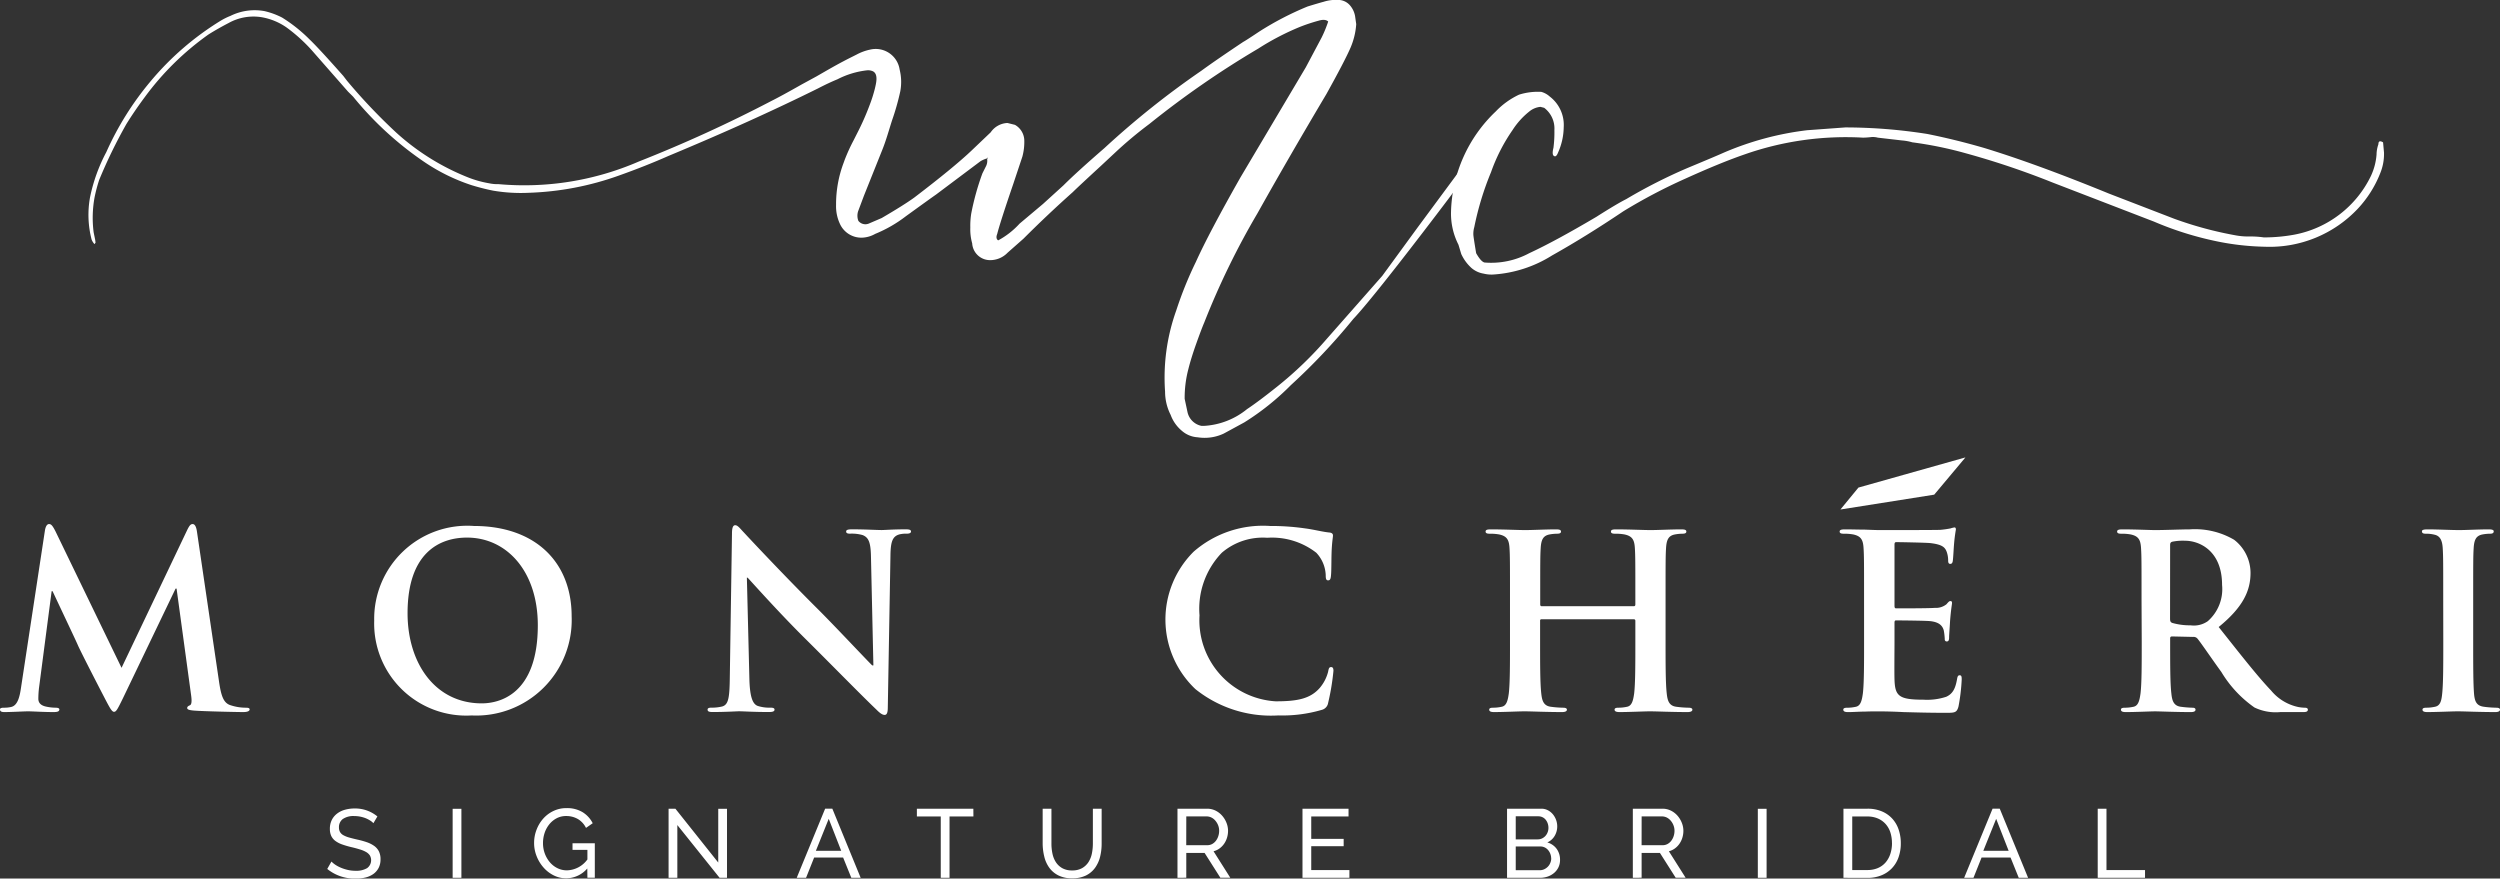
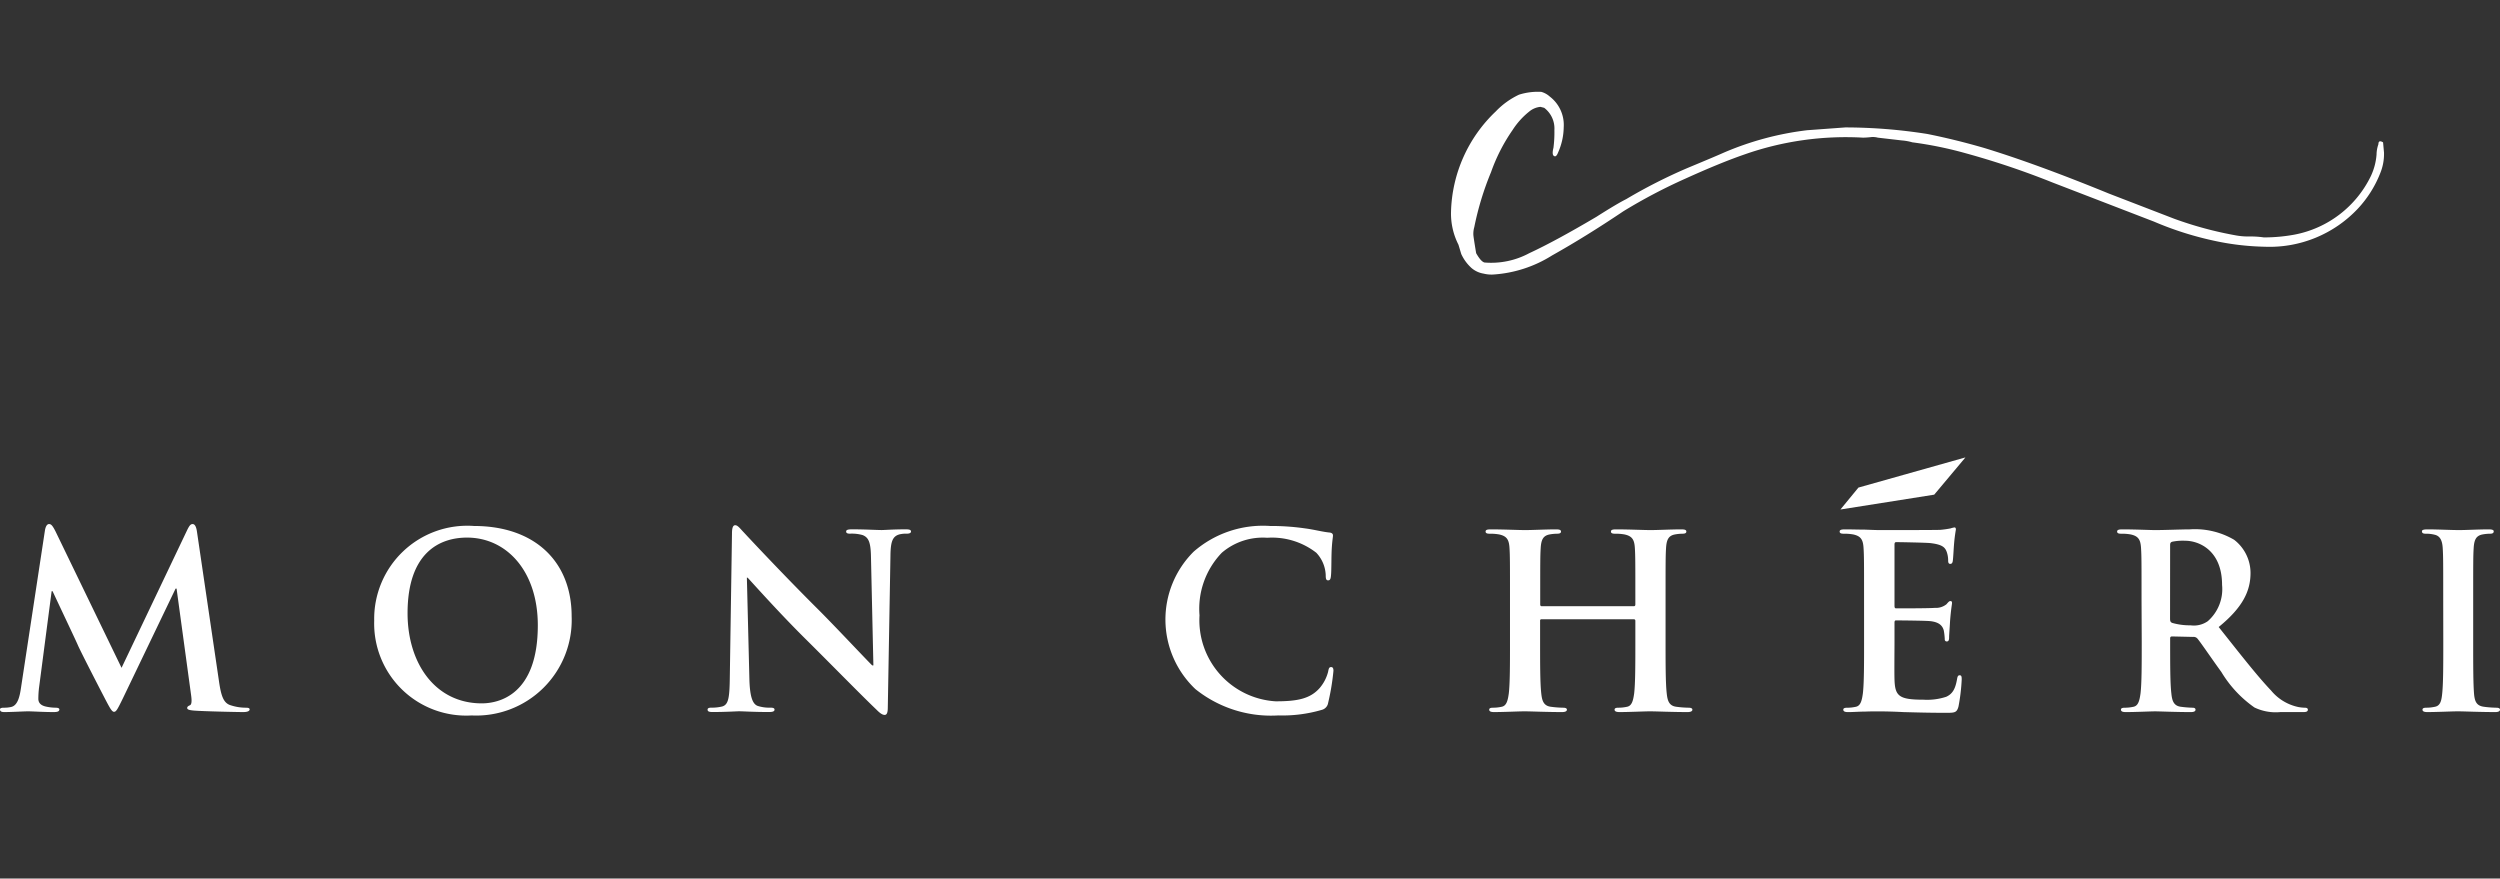
<svg xmlns="http://www.w3.org/2000/svg" height="55.174" width="157.011">
  <rect width="100%" height="100%" fill="#333333" stroke="none" />
  <g fill="#fff">
-     <path d="M23.451 51.701a.9.9 0 0 0-.2-.165 1.772 1.772 0 0 0-.275-.144 1.968 1.968 0 0 0-.333-.1 1.783 1.783 0 0 0-.376-.039 1.182 1.182 0 0 0-.743.189.633.633 0 0 0-.236.52.575.575 0 0 0 .068.293.543.543 0 0 0 .211.2 1.613 1.613 0 0 0 .357.144c.143.041.312.083.508.128a5.312 5.312 0 0 1 .608.168 1.808 1.808 0 0 1 .465.236.948.948 0 0 1 .293.342 1.092 1.092 0 0 1 .1.5 1.144 1.144 0 0 1-.122.542 1.1 1.1 0 0 1-.333.379 1.447 1.447 0 0 1-.5.22 2.607 2.607 0 0 1-.623.07 2.874 2.874 0 0 1-.951-.156 2.66 2.66 0 0 1-.816-.455l.263-.465a1.442 1.442 0 0 0 .253.208 2.072 2.072 0 0 0 .355.186 2.647 2.647 0 0 0 .428.135 2.147 2.147 0 0 0 .48.052 1.329 1.329 0 0 0 .721-.165.611.611 0 0 0 .175-.8.7.7 0 0 0-.242-.217 1.815 1.815 0 0 0-.394-.162 7.389 7.389 0 0 0-.535-.144 5.387 5.387 0 0 1-.581-.171 1.6 1.6 0 0 1-.419-.22.837.837 0 0 1-.254-.312 1.039 1.039 0 0 1-.085-.441 1.236 1.236 0 0 1 .116-.55 1.143 1.143 0 0 1 .324-.4 1.414 1.414 0 0 1 .495-.248 2.258 2.258 0 0 1 .624-.083 2.187 2.187 0 0 1 1.425.5zM28.428 55.131v-4.335h.55v4.335zM36.884 54.544a1.757 1.757 0 0 1-1.32.618 1.726 1.726 0 0 1-.8-.19 2.105 2.105 0 0 1-.639-.5 2.387 2.387 0 0 1-.425-.706 2.224 2.224 0 0 1-.156-.82 2.286 2.286 0 0 1 .153-.834 2.255 2.255 0 0 1 .421-.7 2 2 0 0 1 .643-.48 1.841 1.841 0 0 1 .807-.178 1.878 1.878 0 0 1 1.036.263 1.754 1.754 0 0 1 .621.685l-.422.294a1.32 1.32 0 0 0-.52-.563 1.455 1.455 0 0 0-.728-.183 1.262 1.262 0 0 0-.6.143 1.476 1.476 0 0 0-.458.38 1.718 1.718 0 0 0-.294.544 2 2 0 0 0-.1.639 1.861 1.861 0 0 0 .116.657 1.824 1.824 0 0 0 .318.544 1.477 1.477 0 0 0 .477.37 1.343 1.343 0 0 0 .6.135 1.647 1.647 0 0 0 1.278-.685v-.6h-.935v-.416h1.4v2.164h-.465zM42.54 51.817v3.314h-.55V50.79h.428l2.691 3.381v-3.375h.55v4.335h-.465zM50.037 55.131l1.785-4.341h.453l1.779 4.341h-.587l-.514-1.272h-1.822l-.507 1.272zm2.011-3.705-.807 2.006h1.59zM61.135 51.279h-1.5v3.852h-.551v-3.852h-1.5v-.489h3.547zM67.335 54.667a1.229 1.229 0 0 0 .63-.147 1.163 1.163 0 0 0 .4-.382 1.581 1.581 0 0 0 .211-.538 3.084 3.084 0 0 0 .061-.615V50.79h.551v2.195a3.369 3.369 0 0 1-.1.835 2.022 2.022 0 0 1-.321.694 1.562 1.562 0 0 1-.572.474 1.908 1.908 0 0 1-.853.174 1.877 1.877 0 0 1-.874-.184 1.58 1.58 0 0 1-.572-.486 1.958 1.958 0 0 1-.312-.7 3.465 3.465 0 0 1-.1-.81V50.79h.551v2.195a3 3 0 0 0 .064.627 1.584 1.584 0 0 0 .214.535 1.155 1.155 0 0 0 .4.376 1.219 1.219 0 0 0 .622.144zM73.951 55.131V50.79h1.859a1.187 1.187 0 0 1 .529.119 1.34 1.34 0 0 1 .415.318 1.525 1.525 0 0 1 .273.446 1.373 1.373 0 0 1 .1.5 1.486 1.486 0 0 1-.064.437 1.363 1.363 0 0 1-.183.382 1.237 1.237 0 0 1-.288.294 1.094 1.094 0 0 1-.376.177l1.052 1.663h-.624l-.99-1.559h-1.15v1.559zm.55-2.048h1.315a.658.658 0 0 0 .309-.073.747.747 0 0 0 .235-.2.983.983 0 0 0 .153-.291 1.065 1.065 0 0 0 .055-.342.924.924 0 0 0-.064-.345 1.015 1.015 0 0 0-.172-.288.777.777 0 0 0-.25-.2.694.694 0 0 0-.3-.07h-1.278zM84.749 54.642v.489h-2.947V50.79h2.892v.489h-2.342v1.406h2.036v.459h-2.036v1.5zM97.977 54.012a1.04 1.04 0 0 1-.1.459 1.065 1.065 0 0 1-.275.355 1.256 1.256 0 0 1-.4.226 1.488 1.488 0 0 1-.492.079h-2.061V50.79h2.159a.862.862 0 0 1 .41.1 1.028 1.028 0 0 1 .312.254 1.18 1.18 0 0 1 .2.354 1.194 1.194 0 0 1 .071.4 1.161 1.161 0 0 1-.162.6 1.008 1.008 0 0 1-.462.41 1.1 1.1 0 0 1 .59.406 1.152 1.152 0 0 1 .21.698zm-2.782-2.745v1.449h1.382a.619.619 0 0 0 .269-.058.682.682 0 0 0 .211-.156.727.727 0 0 0 .14-.229.746.746 0 0 0 .052-.278.83.83 0 0 0-.049-.288.749.749 0 0 0-.131-.232.579.579 0 0 0-.2-.153.592.592 0 0 0-.254-.055zm2.226 2.648a.819.819 0 0 0-.193-.526.65.65 0 0 0-.211-.165.591.591 0 0 0-.269-.061h-1.553v1.49h1.51a.646.646 0 0 0 .282-.061.787.787 0 0 0 .226-.162.715.715 0 0 0 .152-.235.734.734 0 0 0 .06-.28zM102.549 55.131V50.79h1.858a1.184 1.184 0 0 1 .529.119 1.344 1.344 0 0 1 .416.318 1.522 1.522 0 0 1 .272.446 1.374 1.374 0 0 1 .1.5 1.486 1.486 0 0 1-.064.437 1.338 1.338 0 0 1-.184.382 1.214 1.214 0 0 1-.287.294 1.094 1.094 0 0 1-.376.177l1.052 1.663h-.624l-.99-1.559h-1.15v1.559zm.55-2.048h1.315a.651.651 0 0 0 .308-.073.74.74 0 0 0 .236-.2.984.984 0 0 0 .153-.291 1.093 1.093 0 0 0 .055-.342.924.924 0 0 0-.065-.345.99.99 0 0 0-.171-.288.788.788 0 0 0-.25-.2.694.694 0 0 0-.3-.07h-1.278zM110.399 55.131v-4.335h.551v4.335zM115.777 55.131V50.79h1.505a2.282 2.282 0 0 1 .914.171 1.855 1.855 0 0 1 .657.465 1.931 1.931 0 0 1 .394.688 2.632 2.632 0 0 1 .132.841 2.581 2.581 0 0 1-.147.9 1.911 1.911 0 0 1-.422.685 1.878 1.878 0 0 1-.663.44 2.3 2.3 0 0 1-.865.156zm3.046-2.176a2.173 2.173 0 0 0-.1-.676 1.469 1.469 0 0 0-.3-.529 1.4 1.4 0 0 0-.486-.346 1.633 1.633 0 0 0-.654-.125h-.954v3.363h.954a1.637 1.637 0 0 0 .663-.128 1.326 1.326 0 0 0 .483-.355 1.585 1.585 0 0 0 .294-.535 2.151 2.151 0 0 0 .103-.671zM123.357 55.131l1.785-4.341h.452l1.78 4.341h-.587l-.514-1.272h-1.822l-.508 1.272zm2.011-3.705-.807 2.006h1.59zM131.746 55.131V50.79h.55v3.852h2.421v.489zM93.777 8.371c-.04-.078-.117-.1-.234-.059a.747.747 0 0 0-.352.351l-4.156 5.62-2.224 3.044-3.454 3.921a23.35 23.35 0 0 1-3.16 3.044q-1.173.936-1.874 1.4a4.685 4.685 0 0 1-2.692 1.054h-.176a1.128 1.128 0 0 1-.878-.878l-.175-.82a7.1 7.1 0 0 1 .234-1.873q.175-.7.5-1.61t.5-1.317a48.575 48.575 0 0 1 3.336-6.848q1.932-3.453 4.332-7.493 1.17-2.107 1.522-2.927a4.515 4.515 0 0 0 .351-1.463l-.059-.41a1.4 1.4 0 0 0-.351-.79.983.983 0 0 0-.761-.322 2.5 2.5 0 0 0-.878.117q-.234.06-1 .293a19.157 19.157 0 0 0-3.044 1.58q-.878.586-1 .644-1.755 1.172-2.634 1.815a54.21 54.21 0 0 0-6.088 4.858q-1.755 1.522-2.575 2.342l-1.288 1.17-1.463 1.23a5.06 5.06 0 0 1-1.346 1.053q-.177-.115-.059-.41.175-.7.995-3.1l.585-1.756a3.546 3.546 0 0 0 .118-1.054 1.154 1.154 0 0 0-.586-.936l-.468-.117a1.342 1.342 0 0 0-1.054.585L60.992 9.48q-1.113 1.053-3.571 2.927-.645.468-2.048 1.287l-.82.352a.559.559 0 0 1-.644-.176.9.9 0 0 1 0-.644l.351-.936 1.171-2.927c.229-.576.4-1.2.59-1.793a15.453 15.453 0 0 0 .521-1.835 3.218 3.218 0 0 0-.041-1.367 1.519 1.519 0 0 0-1.858-1.251 3.139 3.139 0 0 0-.843.309c-.278.141-.557.277-.833.424-.572.3-1.132.629-1.694.951l-.942.513q-1.262.717-1.883 1.026a86.161 86.161 0 0 1-8.331 3.805 18.07 18.07 0 0 1-8.806 1.42 2.508 2.508 0 0 1-.6-.055 6.644 6.644 0 0 1-1.393-.4 14.862 14.862 0 0 1-4.423-2.773 35.553 35.553 0 0 1-3.106-3.271l-.23-.3q-1.536-1.737-2.142-2.315a9.543 9.543 0 0 0-1.7-1.348 4.746 4.746 0 0 0-1.11-.406 3.431 3.431 0 0 0-2.133.3 4.141 4.141 0 0 0-.621.308 17.989 17.989 0 0 0-4.412 3.821 18.825 18.825 0 0 0-2.764 4.427 10.542 10.542 0 0 0-1.025 2.852 6.18 6.18 0 0 0 .1 2.633.851.851 0 0 0 .184.294L6 15.239l-.019-.16-.1-.489a7.159 7.159 0 0 1 .057-2.187 9.491 9.491 0 0 1 .29-1.1 31.492 31.492 0 0 1 1.711-3.515q.528-.848 1.148-1.68a17.521 17.521 0 0 1 4.008-3.944q.585-.367 1.262-.718a3.208 3.208 0 0 1 2.1-.361 3.9 3.9 0 0 1 1.54.64 10.283 10.283 0 0 1 1.58 1.428l2.28 2.6.322.319a20.83 20.83 0 0 0 4.344 4.014 11.9 11.9 0 0 0 3.082 1.54 13.871 13.871 0 0 0 1.357.346 10.341 10.341 0 0 0 2.244.136 18.5 18.5 0 0 0 5.675-1.086q1.665-.593 3.1-1.228 5.2-2.163 9.4-4.244.677-.351 1.212-.569a5.341 5.341 0 0 1 1.877-.566.724.724 0 0 1 .36.066c.353.19.185.78.117 1.082a9.05 9.05 0 0 1-.337 1.055 16.161 16.161 0 0 1-.768 1.735l-.24.474a11.365 11.365 0 0 0-.555 1.221l-.069.192a7.359 7.359 0 0 0-.469 2.634 2.609 2.609 0 0 0 .235 1.171 1.478 1.478 0 0 0 1.463.878 1.809 1.809 0 0 0 .761-.235 8.284 8.284 0 0 0 1.931-1.112q1.7-1.229 1.874-1.346l2.809-2.107a1.865 1.865 0 0 1 .41-.176l.059-.058v.064h-.059a.769.769 0 0 1-.088.527l-.205.41a16.189 16.189 0 0 0-.7 2.517 4.842 4.842 0 0 0-.059.878 3.252 3.252 0 0 0 .118 1 1.123 1.123 0 0 0 1.112 1.053 1.517 1.517 0 0 0 1.112-.468l.995-.878q1.521-1.521 3.1-2.927.292-.291 1.756-1.639l.878-.819a25.383 25.383 0 0 1 2.166-1.815 57.872 57.872 0 0 1 6.849-4.741 16.263 16.263 0 0 1 2.575-1.346 11.016 11.016 0 0 1 1.23-.41c.272-.078.468-.059.585.058a7.593 7.593 0 0 1-.41 1l-.995 1.873-4.1 6.907q-1.991 3.511-2.81 5.327a23.59 23.59 0 0 0-1.229 3.043 12.5 12.5 0 0 0-.7 5.093 3.233 3.233 0 0 0 .351 1.463 2.35 2.35 0 0 0 .7.995 1.653 1.653 0 0 0 .995.41 2.817 2.817 0 0 0 1.639-.234l1.288-.7a16.1 16.1 0 0 0 2.927-2.342 38.61 38.61 0 0 0 3.921-4.156q1.054-1.112 4.42-5.5t4.3-5.854a.293.293 0 0 0 .064-.307z" />
    <path d="M92.418 16.833a2.712 2.712 0 0 1-.644-.878l-.176-.585a4.305 4.305 0 0 1-.468-2.049 9 9 0 0 1 2.81-6.322 4.909 4.909 0 0 1 1.463-1.054 3.946 3.946 0 0 1 1.4-.175 1.335 1.335 0 0 1 .527.292 2.243 2.243 0 0 1 .878 1.932 4 4 0 0 1-.351 1.58c-.079.2-.157.274-.234.235-.118-.039-.138-.214-.059-.527a7.636 7.636 0 0 0 .059-1.112 1.627 1.627 0 0 0-.644-1.4l-.234-.059a1.291 1.291 0 0 0-.7.293 4.8 4.8 0 0 0-1.054 1.171 11.108 11.108 0 0 0-1.346 2.634 18.535 18.535 0 0 0-1.053 3.453 1.527 1.527 0 0 0-.059.469q0 .117.176 1.17c.2.352.371.547.526.586a5.049 5.049 0 0 0 2.81-.586q1.638-.759 4.215-2.283 1.287-.819 1.873-1.112a33.126 33.126 0 0 1 3.863-1.961q1.757-.73 2.283-.966a18.981 18.981 0 0 1 5.21-1.4l2.4-.176a33.116 33.116 0 0 1 5.151.41q1.755.351 3.57.878 3.277 1 7.844 2.868l4.1 1.581a23.325 23.325 0 0 0 3.922 1.053 4.42 4.42 0 0 0 .82.059 5.611 5.611 0 0 1 .878.058 10.479 10.479 0 0 0 1.932-.175 6.725 6.725 0 0 0 4.8-3.688 3.866 3.866 0 0 0 .352-1.346 2.024 2.024 0 0 1 .117-.644q0-.292.292-.117l.059.643a3.181 3.181 0 0 1-.234 1.288 7.044 7.044 0 0 1-1.4 2.225 7.607 7.607 0 0 1-5.854 2.4 16.438 16.438 0 0 1-3.336-.41 20.488 20.488 0 0 1-3.629-1.171l-6.388-2.462a50.745 50.745 0 0 0-5.385-1.815 23.934 23.934 0 0 0-3.4-.7 3.24 3.24 0 0 0-.644-.117l-1.522-.176a1.164 1.164 0 0 0-.468-.029c-.2.02-.351.029-.468.029a19.188 19.188 0 0 0-7.434 1.054q-1.522.526-3.717 1.521a34.228 34.228 0 0 0-3.893 2.049q-2.337 1.574-4.477 2.774a7.873 7.873 0 0 1-3.717 1.2 2.053 2.053 0 0 1-.585-.059 1.539 1.539 0 0 1-.757-.351zM121.477 31.067l-5.89.932 1.131-1.377 6.721-1.895zM2.823 33.307c.045-.258.136-.394.258-.394s.212.076.41.47l4.143 8.56 4.128-8.666c.122-.243.2-.364.334-.364s.228.152.273.47l1.381 9.38c.137.956.289 1.4.744 1.533a3.047 3.047 0 0 0 .941.151c.137 0 .243.016.243.107 0 .121-.182.167-.4.167-.379 0-2.474-.046-3.081-.092-.349-.03-.44-.075-.44-.166 0-.076.061-.122.167-.167s.137-.228.076-.653l-.911-6.678h-.06l-3.309 6.89c-.349.714-.425.85-.562.85s-.288-.3-.531-.758c-.364-.7-1.563-3.021-1.745-3.446-.137-.319-1.047-2.231-1.579-3.369h-.06l-.789 6.04a5.9 5.9 0 0 0-.046.714c0 .288.2.425.455.485a2.924 2.924 0 0 0 .638.076c.121 0 .227.031.227.107 0 .136-.136.167-.364.167-.637 0-1.32-.046-1.593-.046-.289 0-1.017.046-1.5.046-.152 0-.273-.031-.273-.167 0-.076.091-.107.243-.107a1.974 1.974 0 0 0 .455-.045c.425-.091.546-.683.622-1.2zM23.502 38.983a5.845 5.845 0 0 1 6.268-5.949c3.779 0 6.132 2.2 6.132 5.677a6 6 0 0 1-6.283 6.222 5.781 5.781 0 0 1-6.117-5.95zm10.275.289c0-3.4-1.958-5.509-4.447-5.509-1.745 0-3.733.971-3.733 4.75 0 3.157 1.745 5.661 4.659 5.661 1.063 0 3.521-.516 3.521-4.902zM47.065 42.653c.031 1.184.228 1.579.531 1.685a2.416 2.416 0 0 0 .79.106c.167 0 .258.031.258.122 0 .121-.137.152-.35.152-.986 0-1.593-.046-1.882-.046-.136 0-.849.046-1.639.046-.2 0-.334-.016-.334-.152 0-.091.092-.122.243-.122a2.674 2.674 0 0 0 .683-.076c.395-.121.456-.561.471-1.882l.136-8.984c0-.3.046-.516.2-.516.167 0 .3.2.561.47.182.2 2.489 2.671 4.705 4.872 1.032 1.032 3.081 3.218 3.339 3.46h.076l-.152-6.814c-.015-.926-.151-1.214-.516-1.366a2.475 2.475 0 0 0-.8-.091c-.182 0-.243-.046-.243-.137 0-.121.167-.136.4-.136.789 0 1.517.045 1.836.045.167 0 .744-.045 1.487-.045.2 0 .35.015.35.136 0 .091-.092.137-.274.137a1.672 1.672 0 0 0-.455.045c-.425.122-.546.441-.561 1.291l-.167 9.576c0 .334-.061.471-.2.471-.167 0-.349-.167-.516-.334-.956-.911-2.9-2.9-4.477-4.462-1.654-1.639-3.339-3.536-3.612-3.825h-.046zM75.077 43.279a6.011 6.011 0 0 1-.106-8.636 6.621 6.621 0 0 1 4.8-1.609 15.012 15.012 0 0 1 2.2.152c.577.076 1.062.213 1.517.258.168.015.228.091.228.182 0 .121-.045.3-.076.835-.03.5-.015 1.336-.045 1.639-.015.228-.046.349-.182.349s-.152-.121-.152-.334a2.169 2.169 0 0 0-.592-1.4 4.529 4.529 0 0 0-3.081-.941 3.957 3.957 0 0 0-2.853.941 5.073 5.073 0 0 0-1.4 3.931 5.1 5.1 0 0 0 4.781 5.4c1.351 0 2.171-.152 2.778-.85a2.543 2.543 0 0 0 .516-1c.045-.243.075-.3.2-.3.106 0 .137.107.137.228a14.547 14.547 0 0 1-.334 2.019.536.536 0 0 1-.4.44 8.789 8.789 0 0 1-2.732.349 7.587 7.587 0 0 1-5.204-1.653zM102.616 38.073c.046 0 .091-.03.091-.106v-.319c0-2.307 0-2.732-.03-3.218-.03-.516-.152-.758-.652-.865a3.167 3.167 0 0 0-.592-.045c-.167 0-.258-.031-.258-.137s.106-.136.318-.136c.82 0 1.776.045 2.186.045.364 0 1.32-.045 1.912-.045.213 0 .319.03.319.136s-.091.137-.273.137a2.72 2.72 0 0 0-.44.045c-.41.076-.532.334-.562.865-.03.486-.03.911-.03 3.218v2.671c0 1.4 0 2.595.075 3.248.046.425.137.759.592.82a6.486 6.486 0 0 0 .774.06c.167 0 .243.046.243.122 0 .106-.121.152-.3.152-.987 0-1.943-.046-2.368-.046-.349 0-1.3.046-1.9.046-.213 0-.319-.046-.319-.152 0-.076.061-.122.243-.122a2.494 2.494 0 0 0 .546-.06c.3-.061.38-.395.441-.835.075-.638.075-1.837.075-3.233v-1.336a.087.087 0 0 0-.091-.09h-5.8a.079.079 0 0 0-.091.09v1.336c0 1.4 0 2.595.075 3.248.046.425.137.759.592.82a6.486 6.486 0 0 0 .774.06c.167 0 .243.046.243.122 0 .106-.121.152-.3.152-.987 0-1.943-.046-2.368-.046-.349 0-1.3.046-1.912.046-.2 0-.3-.046-.3-.152 0-.076.061-.122.243-.122a2.493 2.493 0 0 0 .546-.06c.3-.061.38-.395.441-.835.075-.638.075-1.837.075-3.233v-2.671c0-2.307 0-2.732-.03-3.218-.03-.516-.152-.758-.653-.865a3.148 3.148 0 0 0-.591-.045c-.167 0-.258-.031-.258-.137s.106-.136.318-.136c.82 0 1.776.045 2.186.045.364 0 1.32-.045 1.912-.045.213 0 .319.03.319.136s-.091.137-.273.137a2.72 2.72 0 0 0-.44.045c-.41.076-.532.334-.562.865-.03.486-.03.911-.03 3.218v.319c0 .076.045.106.091.106zM117.071 37.648c0-2.307 0-2.732-.031-3.218-.03-.516-.151-.758-.652-.865a3.167 3.167 0 0 0-.592-.045c-.167 0-.258-.031-.258-.137s.106-.136.334-.136c.41 0 .85.015 1.229.015.4.015.744.03.956.03.486 0 3.506 0 3.795-.015a6.042 6.042 0 0 0 .652-.091 1.441 1.441 0 0 1 .243-.061c.076 0 .091.061.091.137a9.6 9.6 0 0 0-.121.986c-.015.152-.046.82-.076 1-.015.076-.046.167-.152.167s-.136-.076-.136-.212a1.63 1.63 0 0 0-.092-.547c-.106-.273-.258-.455-1.016-.546-.258-.03-1.852-.061-2.156-.061-.075 0-.106.046-.106.152v3.84c0 .106.015.167.106.167.334 0 2.08 0 2.429-.031a1.06 1.06 0 0 0 .728-.227c.107-.122.167-.2.243-.2s.106.031.106.122-.06.334-.121 1.107c-.015.3-.061.911-.061 1.017 0 .122 0 .289-.136.289a.121.121 0 0 1-.137-.137 3.885 3.885 0 0 0-.061-.546c-.076-.3-.288-.531-.85-.592-.288-.031-1.791-.046-2.155-.046-.076 0-.091.061-.091.152v1.2c0 .516-.015 1.912 0 2.353.031 1.047.273 1.275 1.821 1.275a3.832 3.832 0 0 0 1.427-.183c.4-.182.577-.5.683-1.123.03-.167.061-.227.167-.227.122 0 .122.121.122.273a11.865 11.865 0 0 1-.2 1.684c-.106.4-.243.4-.819.4-1.139 0-1.973-.03-2.626-.045a32.656 32.656 0 0 0-1.579-.046c-.166 0-.5 0-.865.015-.349 0-.743.031-1.047.031-.2 0-.3-.046-.3-.152 0-.076.06-.122.242-.122a2.511 2.511 0 0 0 .547-.06c.3-.061.379-.395.44-.835.076-.638.076-1.837.076-3.233zM134.498 37.648c0-2.307 0-2.732-.031-3.218-.03-.516-.151-.758-.652-.865a3.167 3.167 0 0 0-.592-.045c-.167 0-.258-.031-.258-.137s.106-.136.334-.136c.8 0 1.76.045 2.079.045.516 0 1.669-.045 2.14-.045a4.858 4.858 0 0 1 2.793.652 2.632 2.632 0 0 1 1.032 2.08c0 1.123-.471 2.155-2 3.4 1.351 1.7 2.4 3.051 3.294 3.992a3.027 3.027 0 0 0 1.7 1.032 2.414 2.414 0 0 0 .425.045c.121 0 .182.046.182.122 0 .121-.107.152-.289.152h-1.442a3.085 3.085 0 0 1-1.624-.289 7.323 7.323 0 0 1-2.079-2.231c-.607-.834-1.305-1.867-1.5-2.094a.317.317 0 0 0-.273-.107l-1.321-.03c-.076 0-.121.03-.121.122v.212c0 1.411 0 2.61.076 3.248.045.44.136.774.591.835a7.075 7.075 0 0 0 .744.06c.122 0 .182.046.182.122 0 .106-.106.152-.3.152-.881 0-2-.046-2.231-.046-.289 0-1.245.046-1.852.046-.2 0-.3-.046-.3-.152 0-.076.06-.122.242-.122a2.511 2.511 0 0 0 .547-.06c.3-.061.379-.395.44-.835.076-.638.076-1.837.076-3.233zm1.791 1.2c0 .167.03.228.136.273a4.012 4.012 0 0 0 1.154.152 1.518 1.518 0 0 0 1.077-.258 2.673 2.673 0 0 0 .9-2.277c0-2.155-1.427-2.777-2.322-2.777a3.307 3.307 0 0 0-.805.061c-.106.03-.136.091-.136.212zM153.445 37.648c0-2.307 0-2.732-.031-3.218-.03-.516-.182-.774-.516-.849a2.132 2.132 0 0 0-.546-.061c-.152 0-.243-.031-.243-.152 0-.091.121-.121.364-.121.577 0 1.533.045 1.973.045.38 0 1.275-.045 1.852-.045.2 0 .319.03.319.121 0 .121-.091.152-.243.152a2.608 2.608 0 0 0-.456.045c-.409.076-.531.334-.561.865-.03.486-.03.911-.03 3.218v2.671c0 1.472 0 2.671.06 3.324.046.41.152.683.607.744a6.487 6.487 0 0 0 .774.06c.167 0 .243.046.243.122 0 .106-.121.152-.288.152-1 0-1.958-.046-2.368-.046-.349 0-1.305.046-1.912.046-.2 0-.3-.046-.3-.152 0-.076.061-.122.243-.122a2.494 2.494 0 0 0 .546-.06c.3-.061.395-.319.441-.759.076-.638.076-1.837.076-3.309z" />
  </g>
</svg>